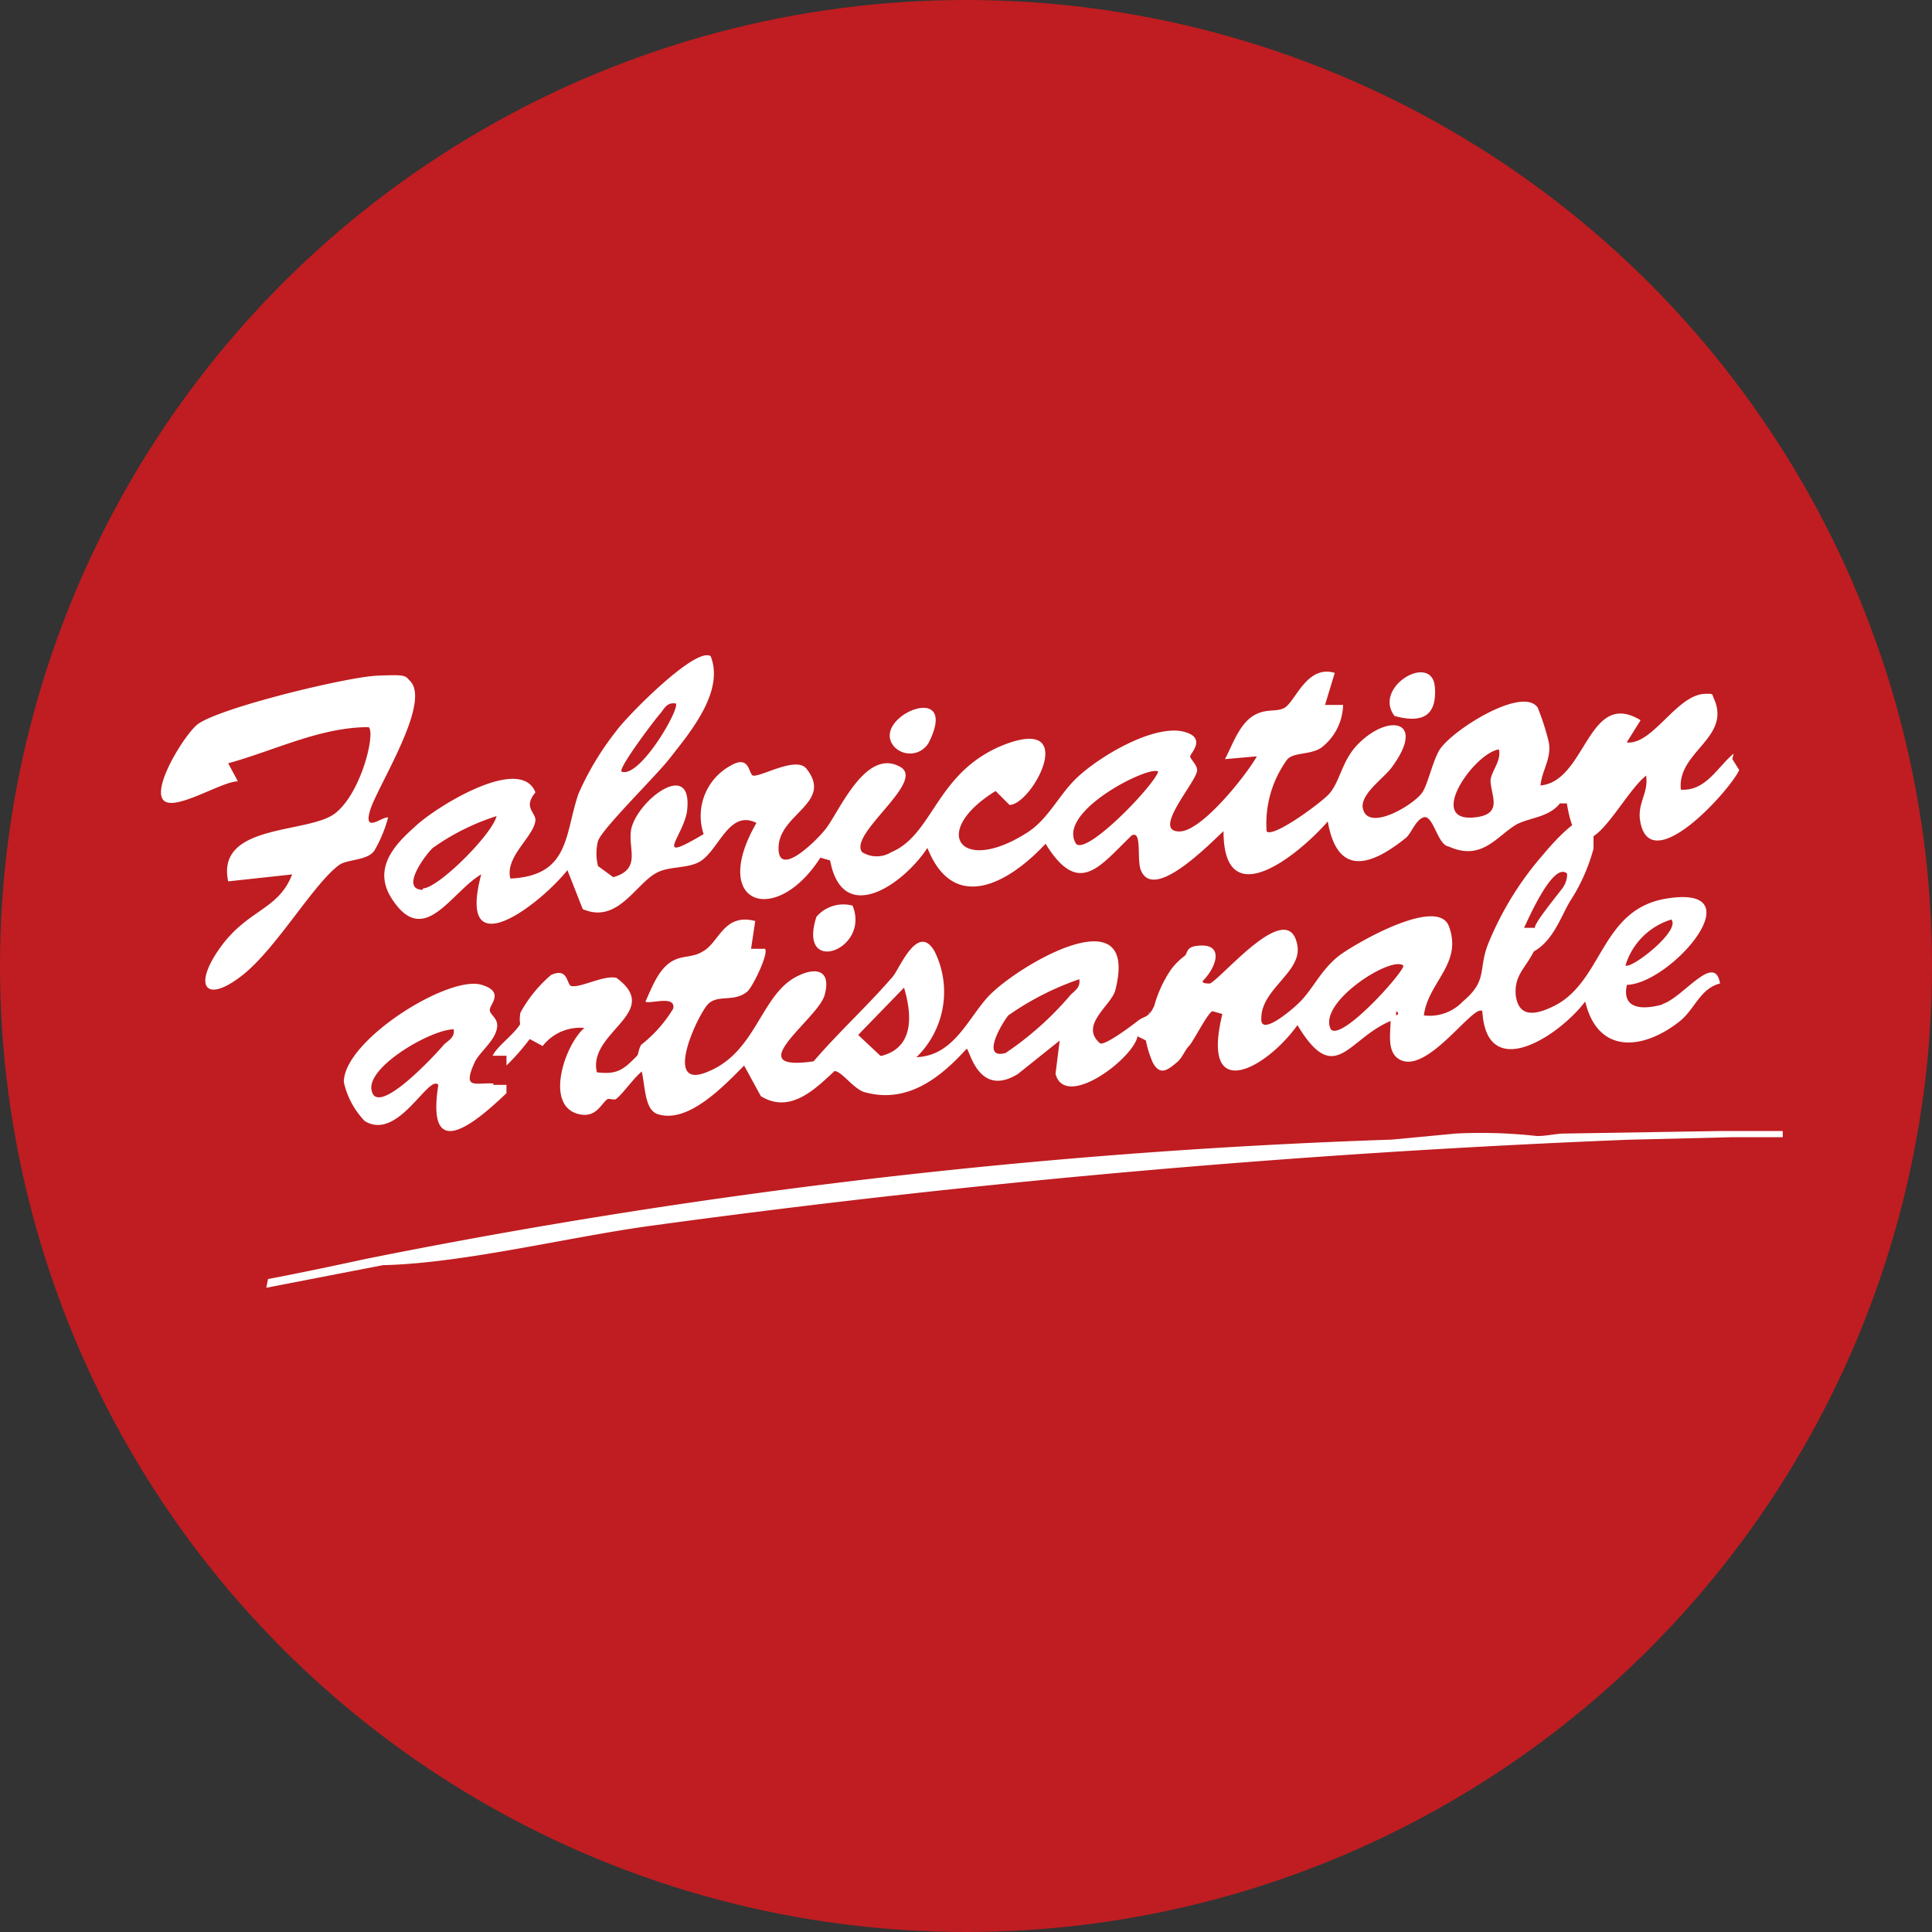
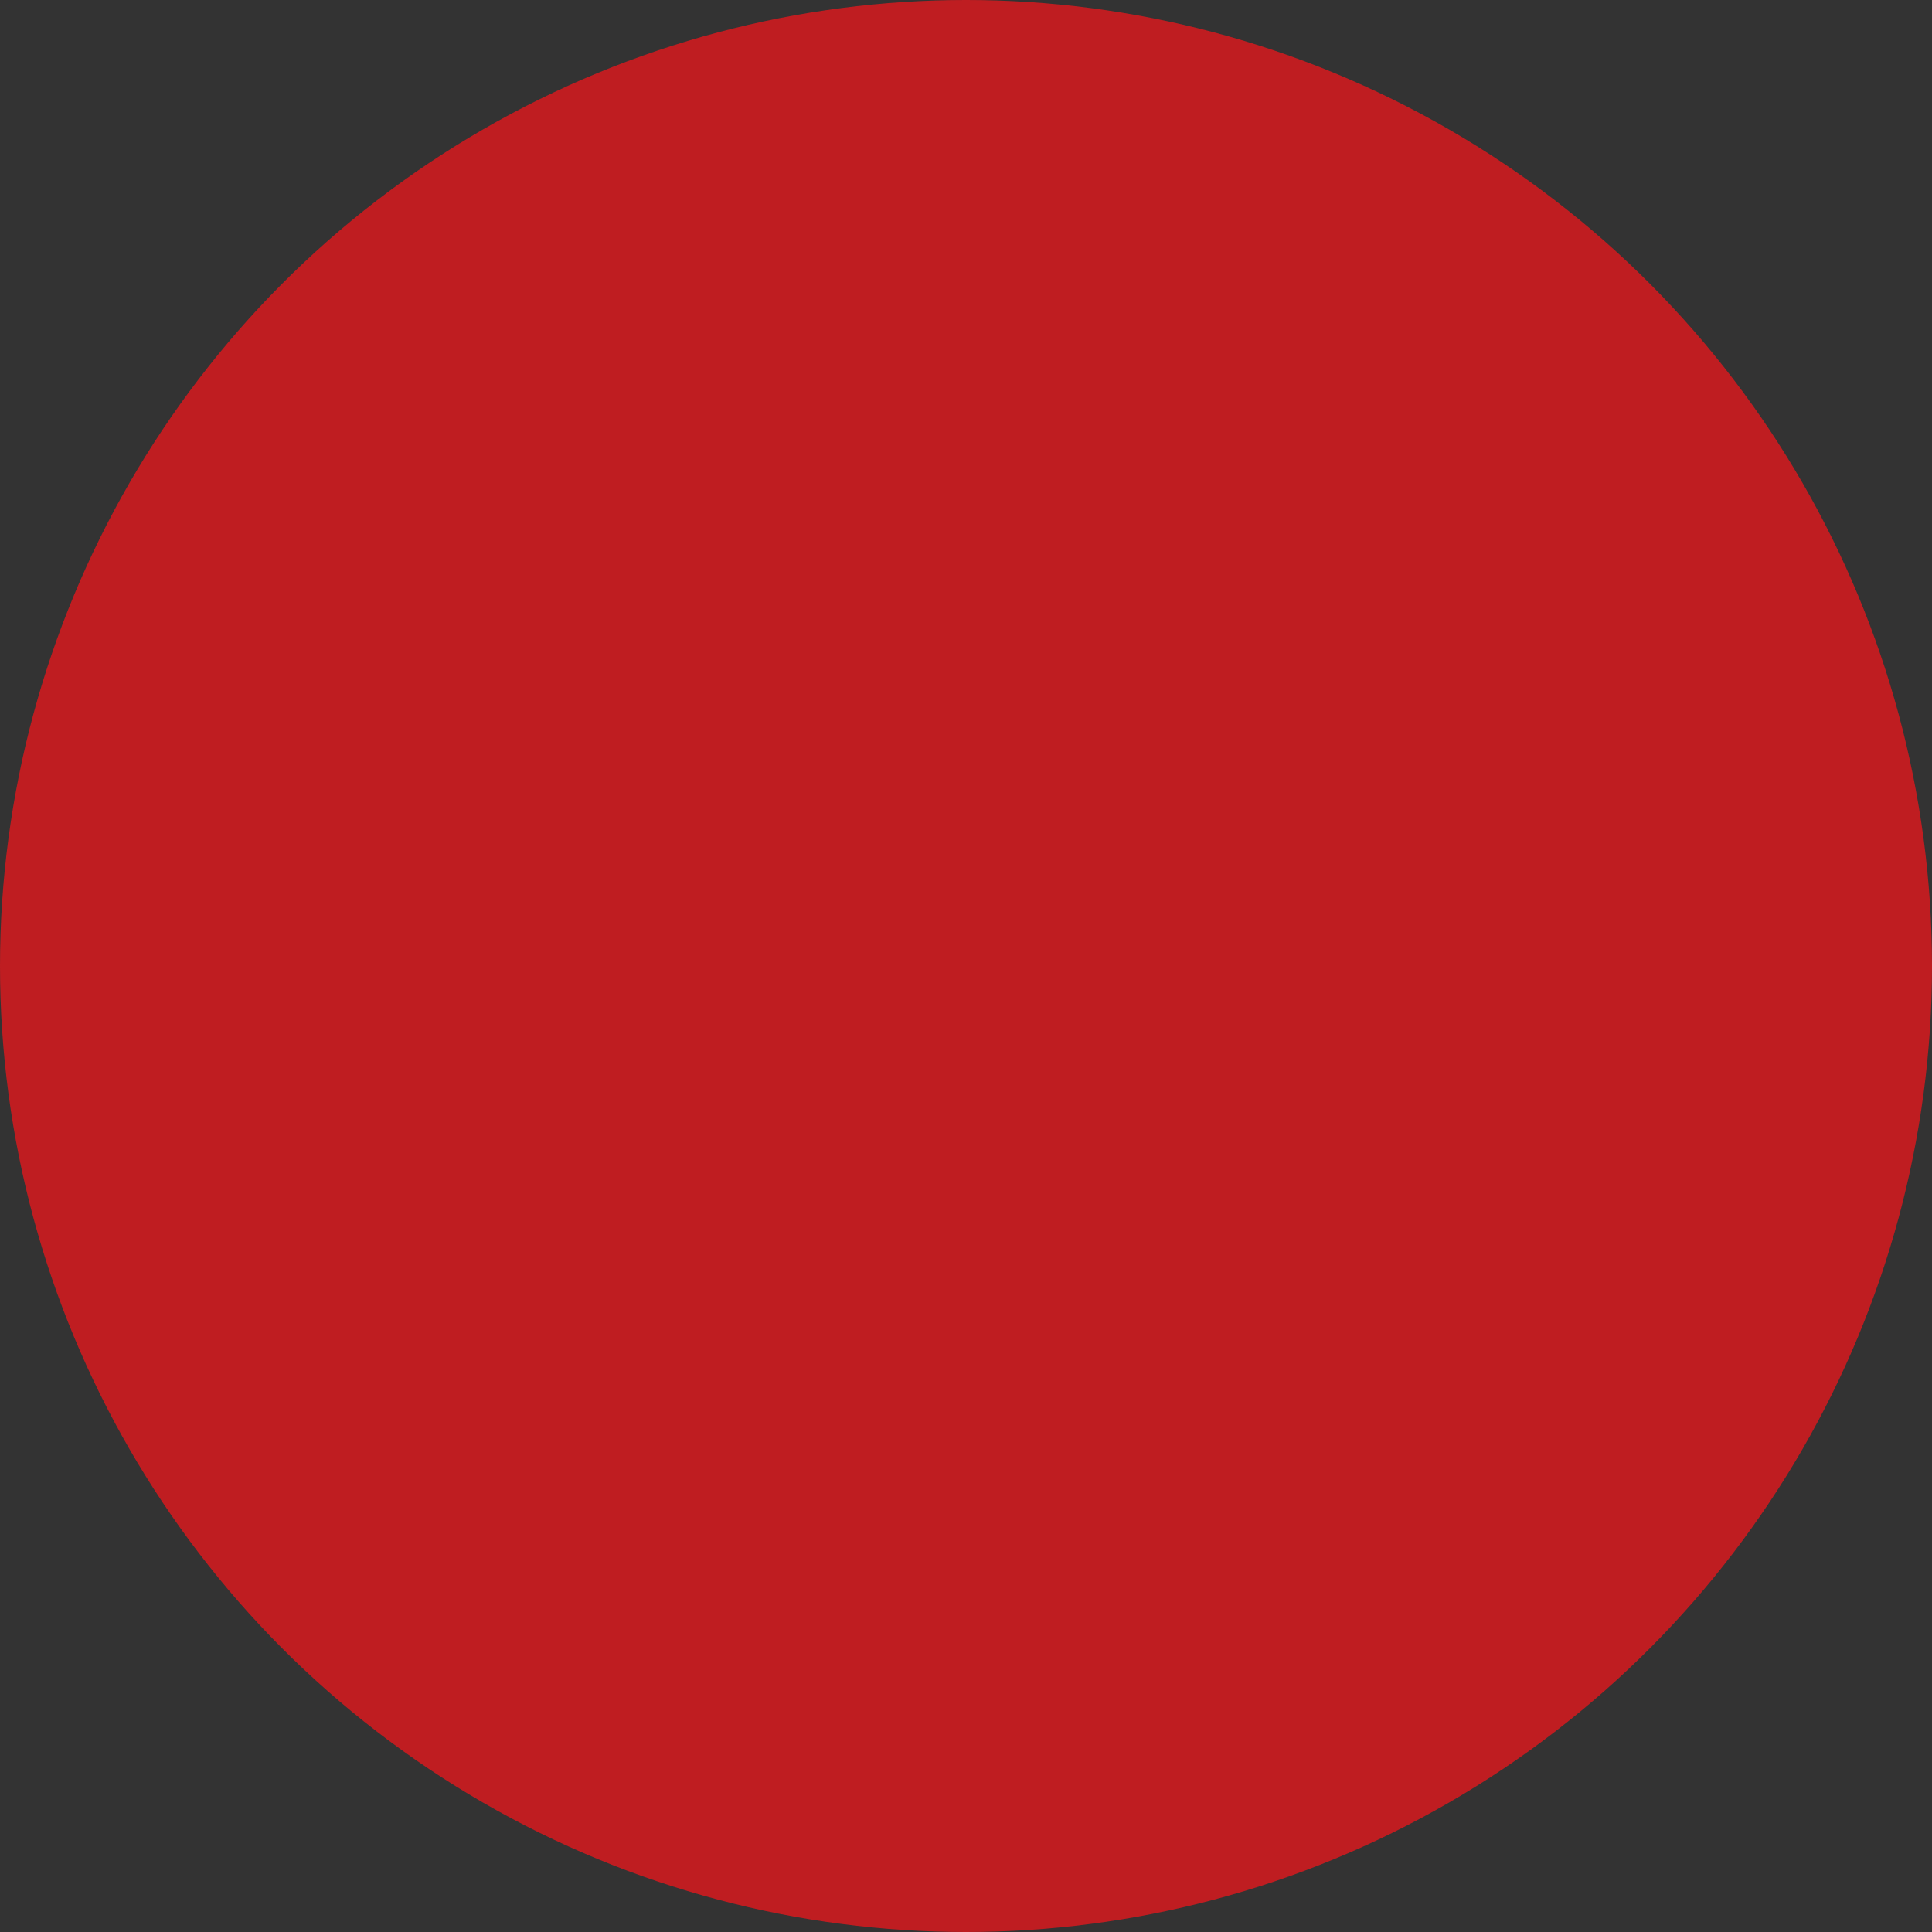
<svg xmlns="http://www.w3.org/2000/svg" width="77" height="77" viewBox="0 0 77 77">
  <rect x="0" y="0" width="77" height="77" fill="#333333" stroke="none" />
  <defs>
    <clipPath id="clip-path">
-       <rect id="Rectangle_225" data-name="Rectangle 225" width="64.629" height="25.212" fill="#fff" />
-     </clipPath>
+       </clipPath>
  </defs>
  <g id="Groupe_486" data-name="Groupe 486" transform="translate(-242 -260)">
    <circle id="Ellipse_31" data-name="Ellipse 31" cx="38.5" cy="38.5" r="38.5" transform="translate(242 260)" fill="#bf1d21" />
    <g id="Groupe_371" data-name="Groupe 371" transform="translate(248.421 286.118)">
      <g id="Groupe_370" data-name="Groupe 370" transform="translate(0 0)" clip-path="url(#clip-path)">
        <path id="Tracé_253" data-name="Tracé 253" d="M69.837,3.915c-.665.554-1.108,1.5-2.105,1.44-.166-1.5,1.994-2.05,1.33-3.6-.111-.222,0-.222-.332-.222-1.163,0-2.105,2.05-3.158,1.939l.554-.886c-2.105-1.274-2.161,2.438-3.989,2.6.055-.609.443-1.053.332-1.717a10.13,10.13,0,0,0-.443-1.385c-.609-.886-3.49.942-3.934,1.717-.277.5-.443,1.33-.665,1.662-.332.5-2.271,1.662-2.382.554,0-.554.831-1.108,1.163-1.551,1.385-1.884-.111-2.161-1.33-.942-.665.665-.72,1.5-1.163,1.994-.222.277-2.216,1.773-2.493,1.5a4.321,4.321,0,0,1,.831-2.881c.277-.277.886-.166,1.33-.443a2.207,2.207,0,0,0,.886-1.717h-.72L53.937.7C52.829.369,52.386,1.81,51.943,2.087c-.277.166-.665.055-1.053.222-.72.277-1,1.219-1.33,1.828l1.274-.111c-.443.776-2.161,2.936-3.047,2.992-1.219.055.665-1.994.665-2.438,0-.222-.277-.443-.277-.554s.72-.776-.332-1c-1.219-.222-3.269,1-4.155,1.828-.776.72-1.163,1.717-2.105,2.271-2.6,1.607-3.767-.111-1.163-1.717l.554.554c.886,0,2.77-3.49-.111-2.438-2.825,1.053-2.881,3.6-4.6,4.321a1.1,1.1,0,0,1-1.163,0c-.554-.72,2.493-2.77,1.551-3.38-1.385-.831-2.438,1.717-2.992,2.438-.332.443-1.994,2.105-1.884.665.111-1.274,2.161-1.717,1.108-3.047-.388-.5-1.717.277-2.105.277-.222,0-.111-.886-.942-.388a2.281,2.281,0,0,0-1.053,2.715c-2.05,1.219-.831.111-.665-.886.277-2.161-1.939-.5-2.216.665-.166.776.443,1.607-.72,1.939L24.574,8.4a2.026,2.026,0,0,1,0-1c.166-.5,2.382-2.659,2.881-3.324.831-1.053,2.161-2.659,1.607-4.044-.609-.388-3.38,2.438-3.767,2.992a11.452,11.452,0,0,0-1.5,2.493c-.554,1.607-.332,3.269-2.715,3.38-.222-.886.942-1.662,1-2.327,0-.332-.5-.5,0-1.108-.609-1.551-4.1.665-4.82,1.385-.886.776-1.662,1.717-.886,2.881,1.274,1.939,2.327-.277,3.546-1-1,3.767,2.327,1.219,3.435-.166l.609,1.551c1.385.609,2.105-1,2.936-1.44.5-.277,1.219-.166,1.717-.443.776-.443,1.163-2.105,2.271-1.551-1.884,3.269.776,4.155,2.548,1.385l.388.111c.5,2.659,2.936.942,3.878-.5,1.053,2.659,3.269,1.385,4.709-.166,1.33,2.161,2.161.886,3.435-.332.443-.222.166,1.053.388,1.44.554,1.163,2.77-1.163,3.269-1.607,0,3.38,2.992.942,4.155-.388.388,2.216,1.717,1.773,3.1.665.222-.166.388-.72.72-.831.388-.111.554,1.108,1,1.163,1.33.609,1.939-.443,2.715-.886.554-.277,1.274-.277,1.717-.831h.277c.554,3.38,2.05-.222,3.158-1.108.111.72-.388,1.108-.222,1.884.443,2.161,3.546-1.274,3.934-2.105l-.277-.443ZM27.067,2.308c.166-.222.277-.443.609-.388.166.222-1.44,2.992-2.161,2.715C25.35,4.524,26.9,2.474,27.067,2.308ZM17.593,9.344c-.886,0,0-1.274.388-1.662A9.157,9.157,0,0,1,20.53,6.408c-.166.72-2.327,2.881-2.936,2.881ZM43.632,7.516C42.8,6.242,46.569,4.358,46.9,4.635c-.166.554-2.826,3.324-3.269,2.881M59.477,6.463c-1.884.166,0-2.548,1-2.715.111.443-.277.831-.332,1.219C60.142,5.577,60.7,6.353,59.477,6.463Z" transform="translate(-7.161 0)" fill="#fff" />
        <path id="Tracé_254" data-name="Tracé 254" d="M68.007,34.264v.208H65.958l-4.1.1c-13.017.521-26.069,1.666-39.016,3.437-3.263.451-7.463,1.493-10.622,1.562l-4.651.9.069-.347c1.284-.243,2.6-.521,3.888-.8a250.5,250.5,0,0,1,40.891-4.756l2.568-.243a20.03,20.03,0,0,1,3.228.1c.417,0,.729-.1,1.146-.1l6.144-.1h2.5Z" transform="translate(-3.377 -15.266)" fill="#fff" />
        <path id="Tracé_255" data-name="Tracé 255" d="M71.045,25.607h0l.166.5Z" transform="translate(-31.685 -11.421)" fill="#fff" />
        <path id="Tracé_256" data-name="Tracé 256" d="M75.345,24.006l.332-.5c-.166.277-.111.111-.332.5" transform="translate(-33.602 -10.484)" fill="#fff" />
-         <path id="Tracé_257" data-name="Tracé 257" d="M9.934,1.672c.831.886-1.33,4.211-1.607,5.152s.5.222.72.277a5.241,5.241,0,0,1-.554,1.33c-.277.388-1.053.332-1.385.554-1,.72-2.438,3.213-3.767,4.321-1.551,1.274-2.105.554-1-1s2.327-1.5,2.881-2.936l-2.548.277c-.5-2.327,3.213-1.884,4.266-2.715S8.549,3.721,8.272,3.5c-1.939,0-3.767.942-5.6,1.44l.388.72c-.665,0-2.6,1.274-2.992.72s.886-2.6,1.385-2.992C2.344,2.724,7.386,1.505,8.6,1.45S9.713,1.45,9.934,1.672Z" transform="translate(0 -0.638)" fill="#fff" />
+         <path id="Tracé_257" data-name="Tracé 257" d="M9.934,1.672c.831.886-1.33,4.211-1.607,5.152s.5.222.72.277a5.241,5.241,0,0,1-.554,1.33s2.327-1.5,2.881-2.936l-2.548.277c-.5-2.327,3.213-1.884,4.266-2.715S8.549,3.721,8.272,3.5c-1.939,0-3.767.942-5.6,1.44l.388.72c-.665,0-2.6,1.274-2.992.72s.886-2.6,1.385-2.992C2.344,2.724,7.386,1.505,8.6,1.45S9.713,1.45,9.934,1.672Z" transform="translate(0 -0.638)" fill="#fff" />
        <path id="Tracé_258" data-name="Tracé 258" d="M75.132,19.11c-.776.222-1.662.222-1.44-.776,1.773-.055,5.208-4.044,1.551-3.435-2.6.443-2.493,3.269-4.432,4.266-.665.332-1.44.554-1.551-.443-.055-.776.388-1.053.72-1.717.776-.443,1.053-1.33,1.44-1.994a7.352,7.352,0,0,0,.942-2.105V11.741c-.443-.443-1.717,1.053-1.994,1.385a12.623,12.623,0,0,0-2.216,3.6c-.388,1,0,1.44-1,2.271a1.82,1.82,0,0,1-1.551.554c.166-1.33,1.551-2.05,1-3.546-.443-1.219-3.712.665-4.377,1.163-.776.609-1.053,1.385-1.662,1.939-.166.166-1.5,1.33-1.44.554,0-1.163,1.607-1.828,1.44-2.881-.332-1.994-2.992,1.274-3.49,1.5-.111,0-.332,0-.277-.111.554-.554.886-1.551-.277-1.385-.388.055-.332.277-.443.388a2.626,2.626,0,0,0-.554.554,4.851,4.851,0,0,0-.665,1.44c-.222.5-.388.388-.665.609s-1.33,1-1.5.886c-.831-.72.443-1.5.609-2.105,1-3.878-3.878-1-5.042.222-.831.886-1.385,2.382-2.881,2.438A3.622,3.622,0,0,0,46.1,17c-.665-1.163-1.385.665-1.662,1-1,1.163-2.161,2.216-3.158,3.38-3.047.443.222-1.717.443-2.659.277-1.053-.443-1.108-1.219-.665-1.33.776-1.551,2.936-3.38,3.712-1.828.831-.609-1.939-.111-2.6.388-.5,1.053-.111,1.607-.554.222-.166.886-1.551.72-1.717h-.554l.166-1.108c-1.274-.332-1.44.886-2.105,1.219-.332.222-.776.166-1.108.332-.609.277-.886,1.053-1.163,1.662.166.111,1.219-.277,1.108.277a5.3,5.3,0,0,1-1.274,1.44c-.111.166-.111.388-.166.443.222.111.111.388.166.554.166.609.111,1.607.665,1.773,1.219.388,2.659-1.163,3.435-1.939l.665,1.219c1.163.72,2.161-.277,2.936-1,.277,0,.72.665,1.163.831,1.717.5,3.047-.554,4.1-1.717.111-.055.443,1.994,2.05,1l1.662-1.33-.166,1.33c.388,1.44,3.1-.609,3.269-1.5l.332.166a4.152,4.152,0,0,0,.277.886c.277.5.554.332.942,0,.222-.166.332-.5.5-.665s.776-1.385.942-1.385l.388.111c-.886,3.6,1.717,2.216,2.992.443,1.5,2.493,1.994.554,3.712-.166,0,.5-.166,1.274.388,1.551,1.108.554,2.936-2.271,3.269-1.939.166,2.881,3.047,1,4.1-.388.5,2.105,2.271,1.939,3.712.831.665-.5.831-1.33,1.662-1.551-.222-1.274-1.5.609-2.327.831Zm.332-3.38c.388.443-1.607,1.994-1.828,1.828a2.747,2.747,0,0,1,1.828-1.828M71.309,13.9a.936.936,0,0,1-.166.554c-.111.166-1.219,1.5-1.108,1.607h-.443C69.758,15.73,70.755,13.4,71.309,13.9ZM43.94,21.16l-.886-.831,1.828-1.884c.332,1.108.388,2.382-.886,2.715Zm7.59-2.438a12.685,12.685,0,0,1-2.6,2.327c-1,.277-.166-1.163.111-1.5a11.366,11.366,0,0,1,2.825-1.44c.055.332-.166.443-.388.665Zm12.964.831v-.166q.166.083,0,.166m-2.6.554c-.554-1.053,2.382-2.936,2.881-2.548.166.111-2.438,3.047-2.881,2.548" transform="translate(-15.273 -5.2)" fill="#fff" />
        <path id="Tracé_259" data-name="Tracé 259" d="M19.128,27.609c-.72-.055-1.274.277-.776-.831.166-.388.776-.831.886-1.33.111-.443-.277-.554-.277-.776s.609-.72-.332-1c-1.33-.388-5.485,2.216-5.485,3.878a3.26,3.26,0,0,0,.831,1.551c1.33.831,2.548-1.884,2.936-1.44-.5,3.158,1.44,1.551,2.715.332v-.332h-.554Zm-1.994-1.551c-.277.332-2.659,2.936-2.881,1.828-.222-.942,2.382-2.438,3.269-2.438C17.577,25.781,17.3,25.892,17.134,26.058Z" transform="translate(-5.862 -10.542)" fill="#fff" />
        <path id="Tracé_260" data-name="Tracé 260" d="M30.755,26.708c-.388.277-.776.886-1.108,1.163-.055.055-.222,0-.332,0-.277.166-.443.776-1.163.609-1.385-.332-.554-2.77.222-3.435a1.884,1.884,0,0,0-1.662.72l-.72-.388c0-.166-.277-.332-.166-.942a5.351,5.351,0,0,1,1.219-1.5c.72-.332.609.443.831.443.388.055,1.274-.443,1.773-.332,1.884,1.385-1.163,2.161-.776,3.767.886.111,1.108-.166,1.662-.72.222.111.111.388.166.554Z" transform="translate(-11.505 -10.194)" fill="#fff" />
        <path id="Tracé_261" data-name="Tracé 261" d="M48.479,17.962c.72,1.773-2.216,2.826-1.44.443a1.417,1.417,0,0,1,1.44-.443" transform="translate(-20.92 -7.986)" fill="#fff" />
        <path id="Tracé_262" data-name="Tracé 262" d="M53.975,5.157a.862.862,0,0,1-1.385.166c-1-1.163,2.659-2.715,1.385-.166" transform="translate(-23.376 -1.686)" fill="#fff" />
        <path id="Tracé_263" data-name="Tracé 263" d="M88.572,2.963C87.686,1.8,90.068.415,90.179,1.8S89.4,3.185,88.572,2.963" transform="translate(-39.414 -0.544)" fill="#fff" />
        <path id="Tracé_264" data-name="Tracé 264" d="M25.119,25.507l.72.388a8.7,8.7,0,0,1-1.44,1.828v-.388h-.554C24.122,26.781,25.175,26.227,25.119,25.507Z" transform="translate(-10.634 -11.376)" fill="#fff" />
        <path id="Tracé_265" data-name="Tracé 265" d="M71.211,26.106a1.276,1.276,0,0,1-.166-.5Z" transform="translate(-31.685 -11.42)" fill="#fff" />
      </g>
    </g>
  </g>
</svg>